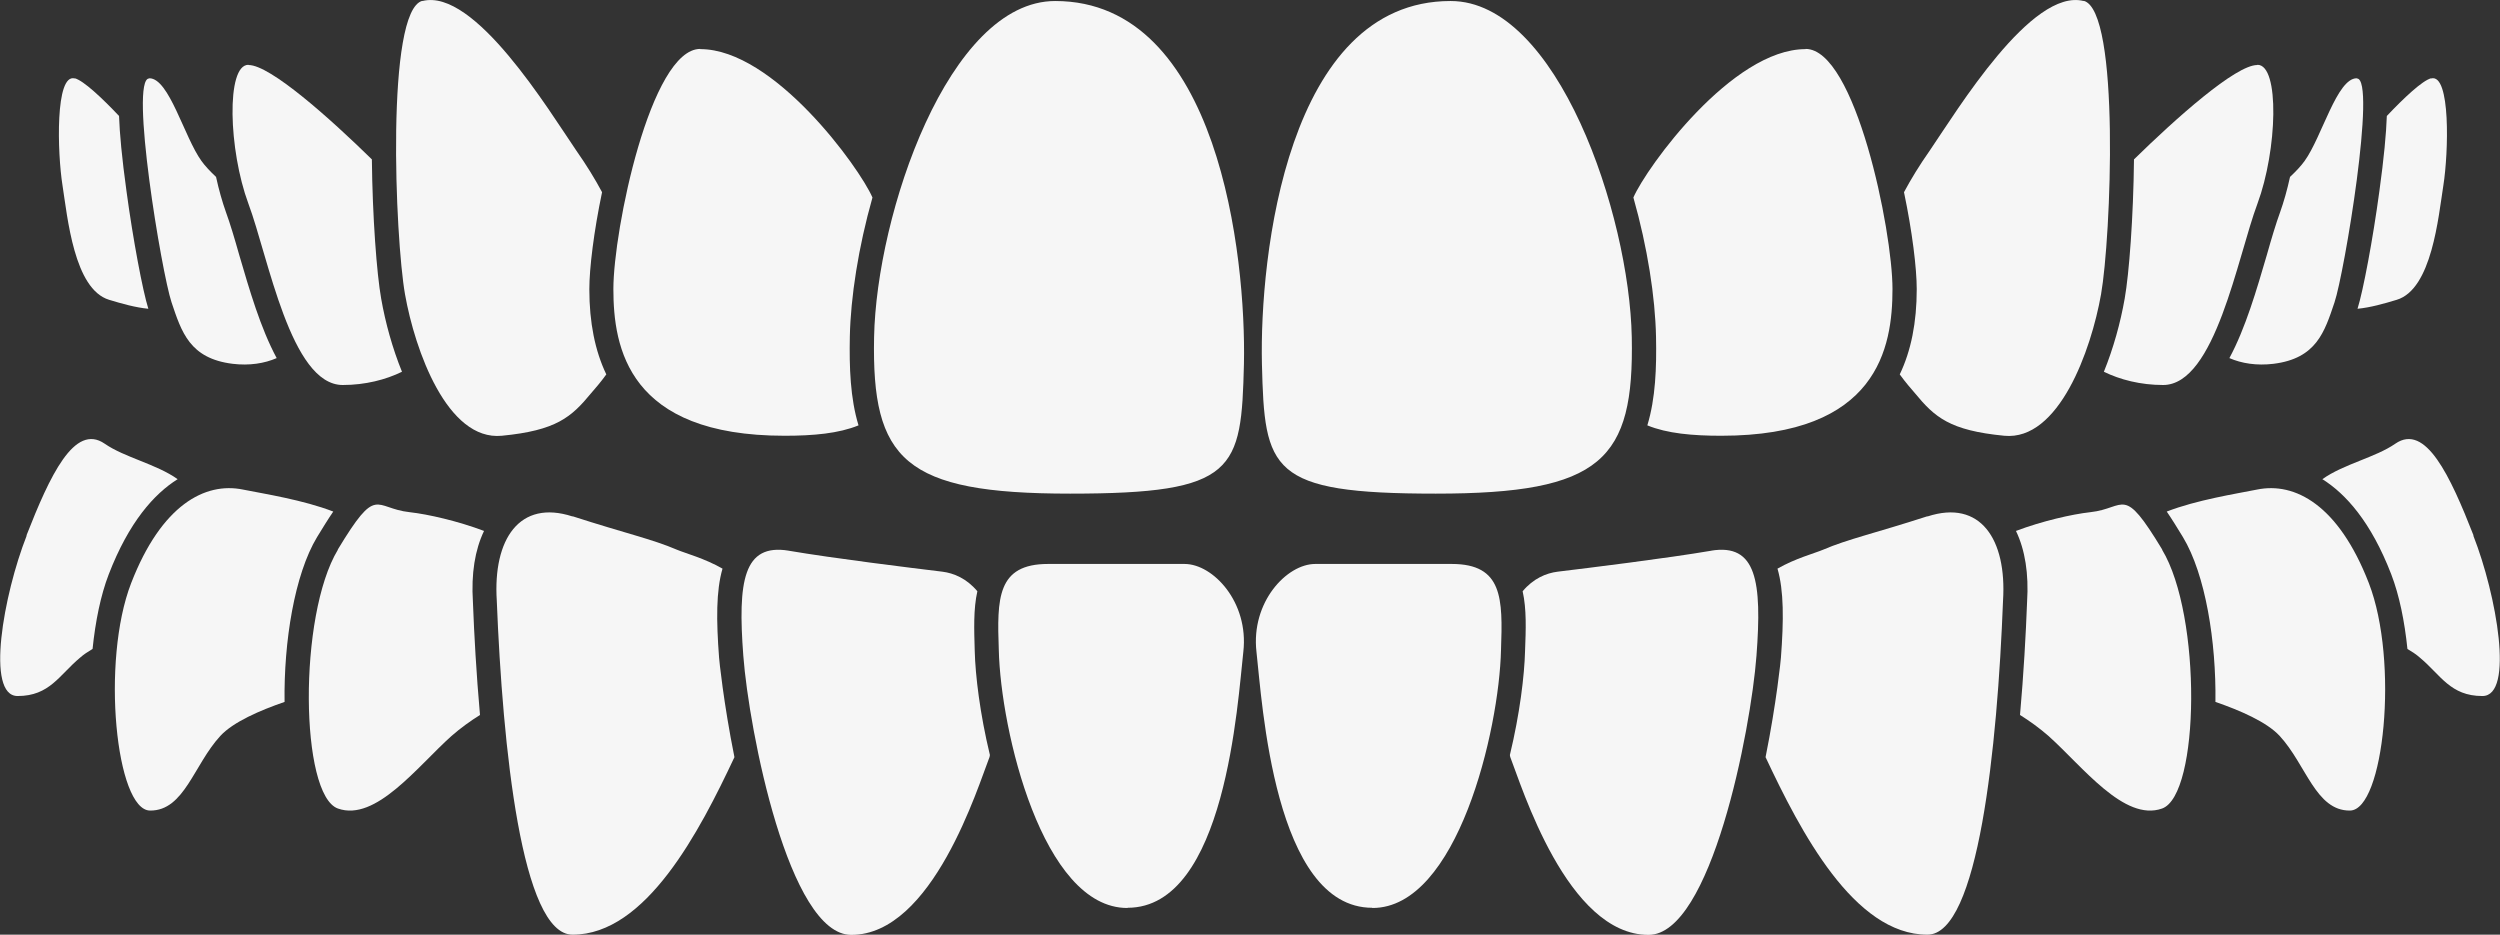
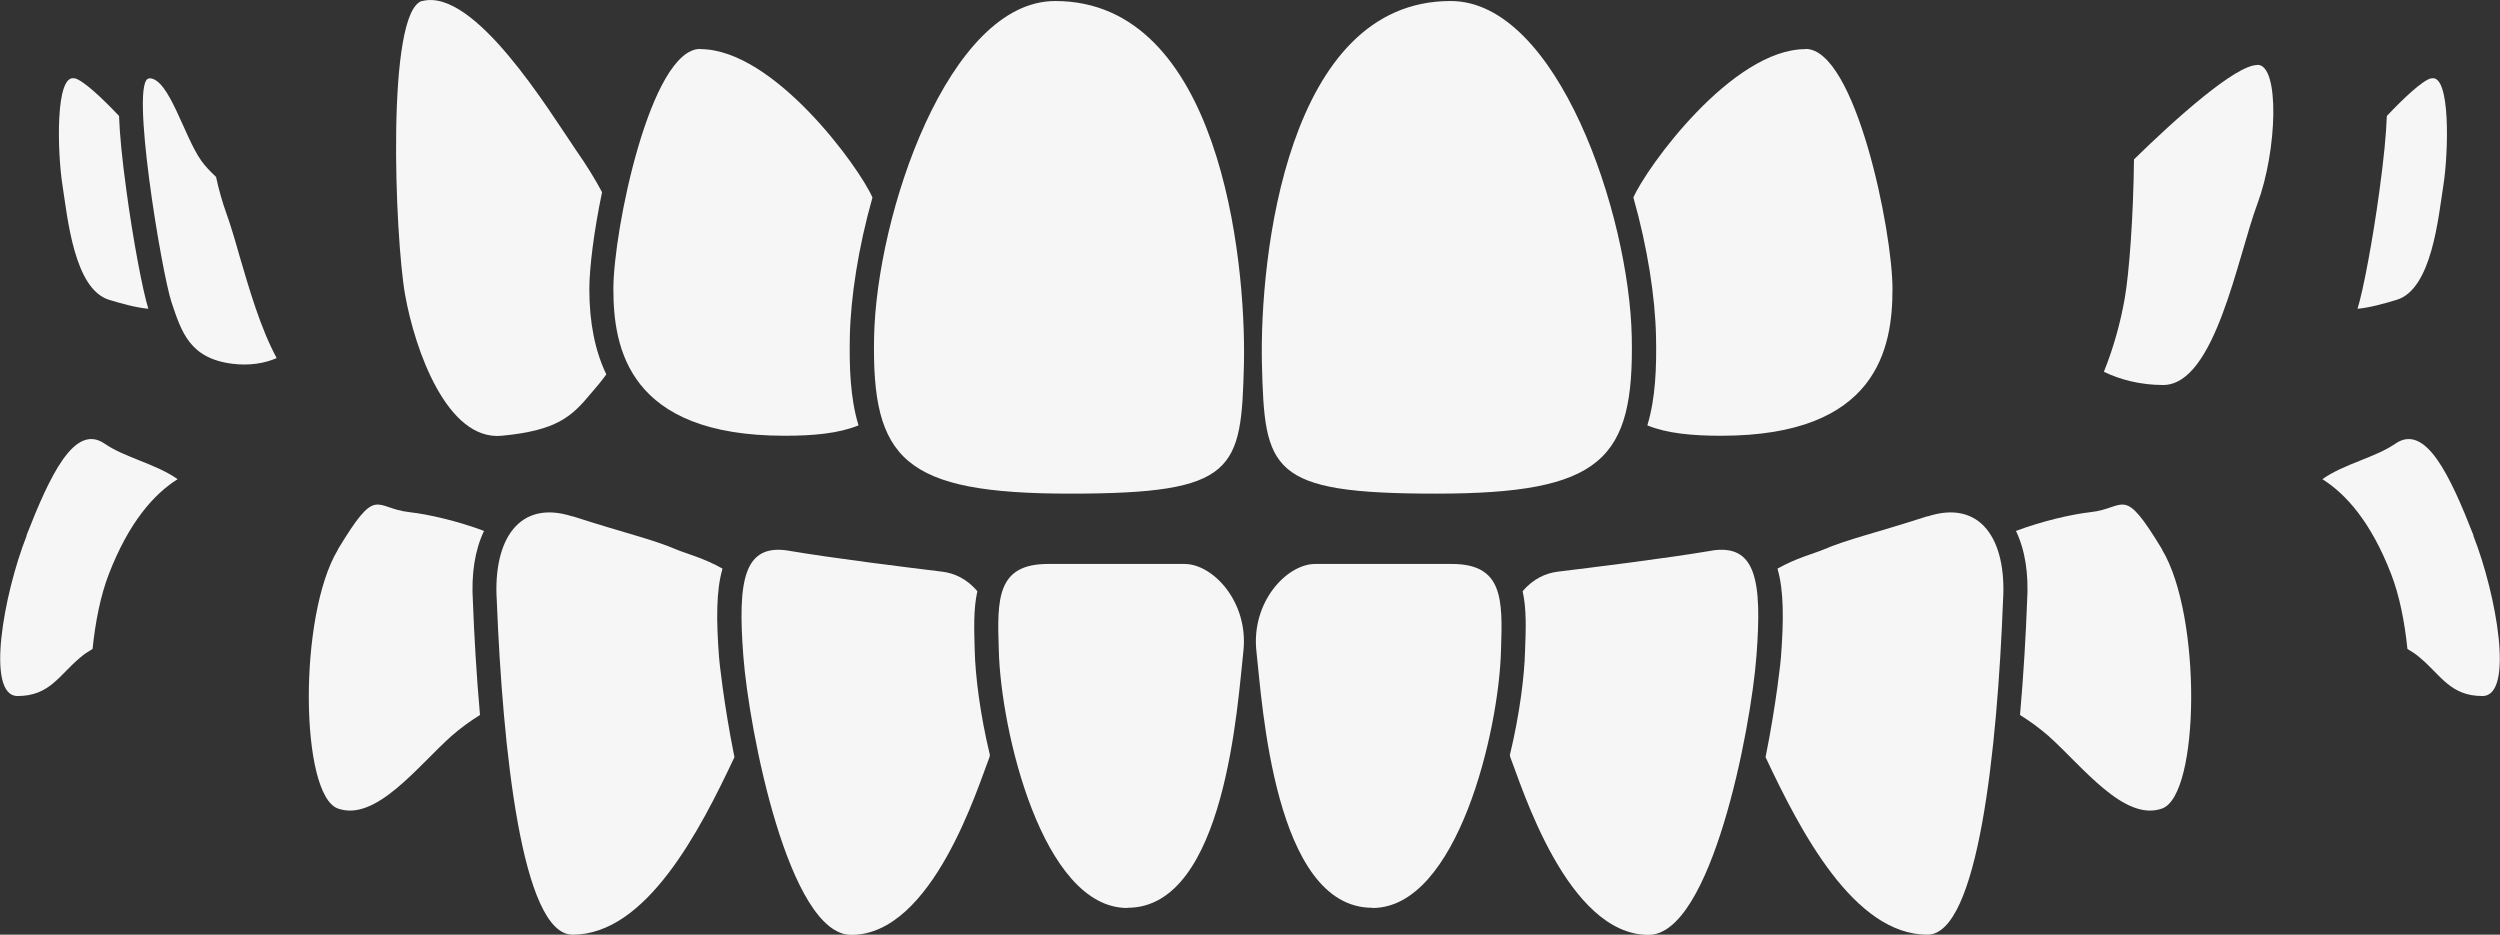
<svg xmlns="http://www.w3.org/2000/svg" width="222" height="83" viewBox="0 0 222 83" fill="none">
  <rect x="0" y="0" width="222" height="83" fill="#333333" stroke="none" />
  <g clip-path="url(#clip0_1296_410)">
    <path d="M93.7 0.091C84.224 0.091 77.835 19.04 77.619 29.935C77.404 40.83 80.257 43.835 95.028 43.835C109.798 43.835 110.228 41.79 110.462 32.306C110.659 22.822 108.236 0.091 93.7 0.091Z" fill="#F6F6F6" />
    <path d="M62.185 4.362C68.717 4.362 76.309 14.859 77.475 17.538C76.219 21.972 75.537 26.406 75.465 29.899C75.412 32.614 75.501 35.365 76.237 37.772C74.478 38.496 72.217 38.695 69.669 38.695C55.778 38.695 54.468 30.876 54.468 25.664C54.468 20.451 57.77 4.344 62.185 4.344V4.362Z" fill="#F6F6F6" />
    <path d="M37.509 0.091C42.139 -1.086 48.743 9.809 51.166 13.357C52.081 14.66 52.835 15.891 53.463 17.067C52.727 20.578 52.333 23.836 52.333 25.682C52.333 28.632 52.835 31.148 53.84 33.247C53.32 33.971 52.835 34.514 52.494 34.912C50.735 37.048 49.407 38.224 44.562 38.695C39.716 39.165 36.845 31.111 35.965 26.134C35.086 21.157 34.242 0.923 37.509 0.072V0.091Z" fill="#F6F6F6" />
-     <path d="M22.074 5.773C23.995 5.773 29.289 10.497 33.022 14.153C33.076 19.257 33.453 24.288 33.847 26.514C34.224 28.668 34.852 30.93 35.696 33.012C34.26 33.718 32.429 34.188 30.437 34.188C25.807 34.188 23.833 22.822 22.056 18.081C20.298 13.339 20.064 5.755 22.056 5.755L22.074 5.773Z" fill="#F6F6F6" />
    <path d="M13.263 6.95C15.022 6.95 16.35 12.162 17.893 14.298C18.216 14.75 18.683 15.239 19.185 15.71C19.437 16.868 19.742 17.936 20.065 18.841C20.424 19.818 20.836 21.194 21.249 22.66C22.146 25.718 23.134 29.139 24.569 31.799C23.492 32.27 22.146 32.487 20.657 32.306C16.834 31.835 16.116 29.465 15.237 26.858C14.358 24.252 11.486 6.968 13.245 6.968L13.263 6.95Z" fill="#F6F6F6" />
    <path d="M6.64 6.95C7.43 7.167 9.045 8.687 10.571 10.298C10.625 11.855 10.822 14.008 11.235 16.995C11.809 21.248 12.671 25.827 13.173 27.419C12.042 27.311 10.822 26.967 9.691 26.623C6.569 25.682 5.994 19.275 5.546 16.434C5.097 13.592 4.882 6.479 6.64 6.968V6.95Z" fill="#F6F6F6" />
    <path d="M128.821 0.091C138.296 0.091 144.686 19.04 144.901 29.935C145.116 40.83 142.263 43.835 127.493 43.835C112.723 43.835 112.292 41.79 112.059 32.306C111.843 22.84 114.266 0.091 128.803 0.091H128.821Z" fill="#F6F6F6" />
    <path d="M160.335 4.362C153.803 4.362 146.211 14.859 145.045 17.538C146.301 21.972 146.983 26.406 147.055 29.899C147.109 32.614 147.019 35.365 146.283 37.772C148.042 38.496 150.303 38.695 152.852 38.695C166.742 38.695 168.053 30.876 168.053 25.664C168.053 20.451 164.75 4.344 160.335 4.344V4.362Z" fill="#F6F6F6" />
-     <path d="M185.03 0.091C180.399 -1.086 173.795 9.809 171.372 13.357C170.457 14.66 169.703 15.891 169.075 17.067C169.811 20.578 170.206 23.836 170.206 25.682C170.206 28.632 169.703 31.148 168.698 33.247C169.219 33.971 169.703 34.514 170.044 34.912C171.803 37.048 173.131 38.224 177.977 38.695C182.822 39.165 185.694 31.111 186.573 26.134C187.452 21.157 188.296 0.923 185.03 0.072V0.091Z" fill="#F6F6F6" />
    <path d="M200.446 5.773C198.525 5.773 193.231 10.497 189.498 14.153C189.444 19.257 189.068 24.288 188.673 26.514C188.296 28.668 187.668 30.93 186.824 33.012C188.26 33.718 190.091 34.188 192.083 34.188C196.713 34.188 198.687 22.822 200.464 18.081C202.222 13.339 202.456 5.755 200.464 5.755L200.446 5.773Z" fill="#F6F6F6" />
-     <path d="M209.276 6.95C207.517 6.95 206.189 12.162 204.646 14.298C204.323 14.75 203.856 15.239 203.354 15.71C203.102 16.868 202.797 17.936 202.474 18.841C202.115 19.818 201.703 21.194 201.29 22.66C200.393 25.718 199.405 29.139 197.97 31.799C199.047 32.27 200.393 32.487 201.882 32.306C205.705 31.835 206.423 29.465 207.302 26.858C208.181 24.252 211.053 6.968 209.294 6.968L209.276 6.95Z" fill="#F6F6F6" />
    <path d="M215.88 6.95C215.091 7.167 213.475 8.687 211.95 10.298C211.896 11.855 211.699 14.008 211.286 16.995C210.712 21.248 209.85 25.827 209.348 27.419C210.478 27.311 211.699 26.967 212.829 26.623C215.952 25.682 216.526 19.275 216.975 16.434C217.424 13.592 217.639 6.479 215.88 6.968V6.95Z" fill="#F6F6F6" />
    <path d="M100.107 80.629C92.569 80.629 88.854 64.847 88.693 57.716C88.531 53.137 88.531 50.079 93.072 50.079H105.186C107.716 50.079 110.911 53.463 110.408 57.879C109.906 62.295 108.847 80.611 100.125 80.611L100.107 80.629Z" fill="#F6F6F6" />
    <path d="M70.027 48.902C74.065 49.59 80.849 50.422 83.685 50.766C84.69 50.893 85.838 51.364 86.79 52.504C86.431 54.097 86.502 55.906 86.556 57.807C86.61 59.979 87.023 63.399 87.902 67.037C87.902 67.109 87.884 67.164 87.866 67.236C86.861 69.788 82.823 83.018 75.591 83.018C70.045 83.018 66.51 64.865 66.007 58.241C65.505 51.617 66.007 48.233 70.045 48.902H70.027Z" fill="#F6F6F6" />
    <path d="M50.843 45.844C55.545 47.364 57.913 47.871 60.103 48.812C60.875 49.138 62.544 49.572 64.159 50.495C63.585 52.468 63.603 55.092 63.854 58.404C63.854 58.513 64.249 62.422 65.218 67.236C62.131 73.806 57.375 83 50.843 83C46.32 83 44.633 66.367 44.113 53.318C43.772 47.889 46.123 44.323 50.843 45.862V45.844Z" fill="#F6F6F6" />
    <path d="M29.989 48.812C33.524 42.966 33.183 45.138 36.378 45.482C38.011 45.663 40.685 46.278 42.982 47.147C42.175 48.83 41.834 50.947 41.995 53.445C42.103 56.323 42.3 59.852 42.623 63.49C41.78 64.015 40.9 64.648 40.093 65.354C37.06 68.069 33.363 72.992 30.007 71.797C26.651 70.603 26.471 54.658 30.007 48.812H29.989Z" fill="#F6F6F6" />
-     <path d="M11.647 51.78C14.339 44.83 18.216 42.785 21.572 43.473C23.474 43.853 26.938 44.396 29.594 45.427C29.145 46.079 28.679 46.839 28.158 47.69C26.148 51.02 25.197 56.992 25.269 62.331C23.115 63.073 20.71 64.105 19.562 65.354C17.211 67.906 16.367 71.996 13.334 71.978C10.301 71.978 8.955 58.73 11.647 51.78Z" fill="#F6F6F6" />
    <path d="M2.351 47.545C4.415 42.278 6.605 37.536 9.297 39.401C11.073 40.631 13.855 41.192 15.775 42.55C13.694 43.853 11.45 46.35 9.656 51.002C8.938 52.866 8.471 55.182 8.22 57.626C7.825 57.861 7.43 58.114 7.107 58.404C5.259 59.943 4.415 61.807 1.562 61.807C-1.292 61.807 0.305 52.812 2.369 47.563L2.351 47.545Z" fill="#F6F6F6" />
    <path d="M121.876 80.629C129.413 80.629 133.128 64.847 133.29 57.716C133.451 53.137 133.451 50.079 128.911 50.079H116.797C114.266 50.079 111.072 53.463 111.574 57.879C112.077 62.295 113.136 80.611 121.858 80.611L121.876 80.629Z" fill="#F6F6F6" />
    <path d="M151.972 48.902C147.934 49.59 141.15 50.422 138.315 50.766C137.309 50.893 136.161 51.364 135.21 52.504C135.569 54.097 135.497 55.906 135.425 57.807C135.371 59.979 134.958 63.399 134.079 67.037C134.079 67.109 134.097 67.164 134.115 67.236C135.12 69.788 139.158 83.018 146.391 83.018C151.936 83.018 155.472 64.865 155.974 58.241C156.477 51.617 155.974 48.233 151.936 48.902H151.972Z" fill="#F6F6F6" />
    <path d="M171.157 45.844C166.455 47.364 164.087 47.871 161.897 48.812C161.125 49.138 159.456 49.572 157.841 50.495C158.415 52.468 158.397 55.092 158.146 58.404C158.146 58.513 157.751 62.422 156.782 67.236C159.869 73.806 164.625 83 171.157 83C175.68 83 177.367 66.367 177.87 53.318C178.211 47.889 175.86 44.323 171.157 45.862V45.844Z" fill="#F6F6F6" />
    <path d="M192.011 48.812C188.475 42.966 188.816 45.138 185.622 45.482C183.989 45.663 181.315 46.278 179.018 47.147C179.825 48.83 180.166 50.947 180.005 53.445C179.897 56.323 179.7 59.852 179.377 63.49C180.22 64.015 181.099 64.648 181.907 65.354C184.94 68.069 188.637 72.992 191.993 71.797C195.349 70.603 195.528 54.658 191.993 48.812H192.011Z" fill="#F6F6F6" />
-     <path d="M210.353 51.78C207.661 44.83 203.784 42.785 200.428 43.473C198.526 43.853 195.062 44.396 192.406 45.427C192.855 46.079 193.322 46.839 193.842 47.69C195.852 51.02 196.803 56.992 196.731 62.331C198.885 63.073 201.29 64.105 202.438 65.354C204.789 67.906 205.633 71.996 208.666 71.978C211.699 71.978 213.045 58.73 210.353 51.78Z" fill="#F6F6F6" />
    <path d="M219.649 47.545C217.585 42.278 215.395 37.536 212.703 39.401C210.927 40.631 208.145 41.192 206.225 42.55C208.306 43.853 210.55 46.35 212.344 51.002C213.062 52.866 213.529 55.182 213.78 57.626C214.175 57.861 214.57 58.114 214.893 58.404C216.741 59.943 217.585 61.807 220.438 61.807C223.292 61.807 221.695 52.812 219.631 47.563L219.649 47.545Z" fill="#F6F6F6" />
  </g>
  <defs>
    <clipPath id="clip0_1296_410">
      <rect width="222" height="83" fill="white" />
    </clipPath>
  </defs>
</svg>